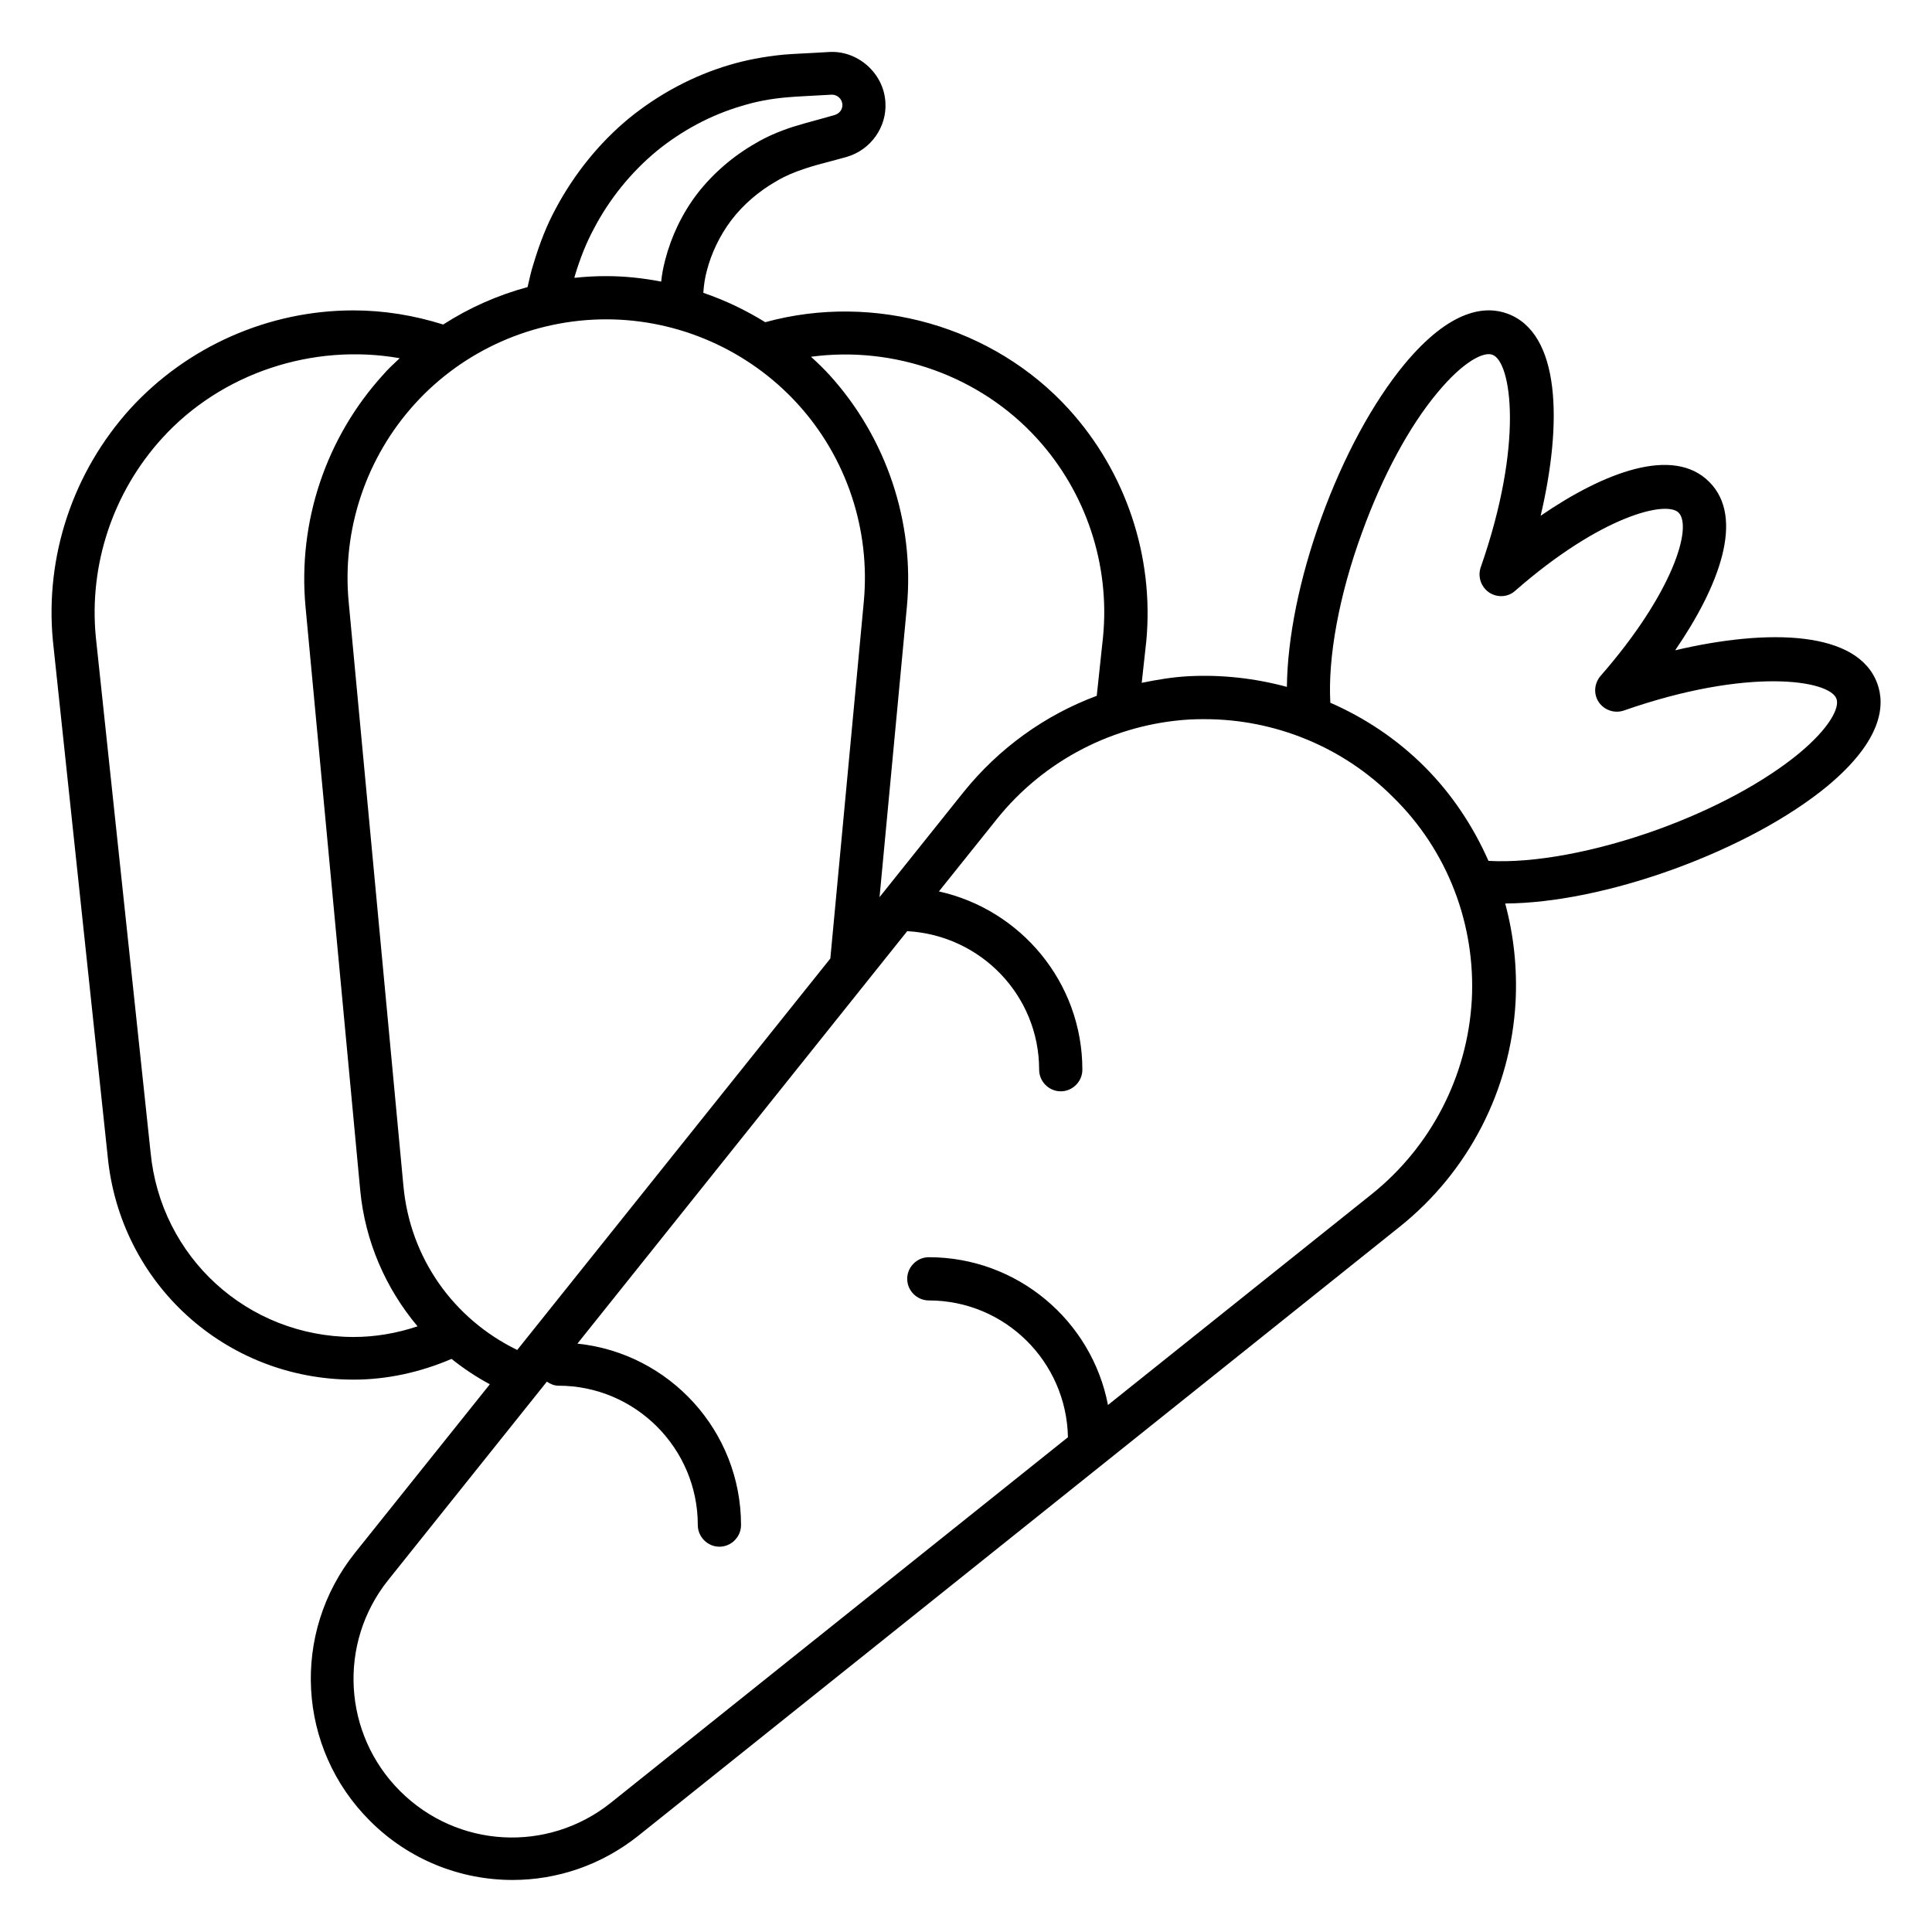
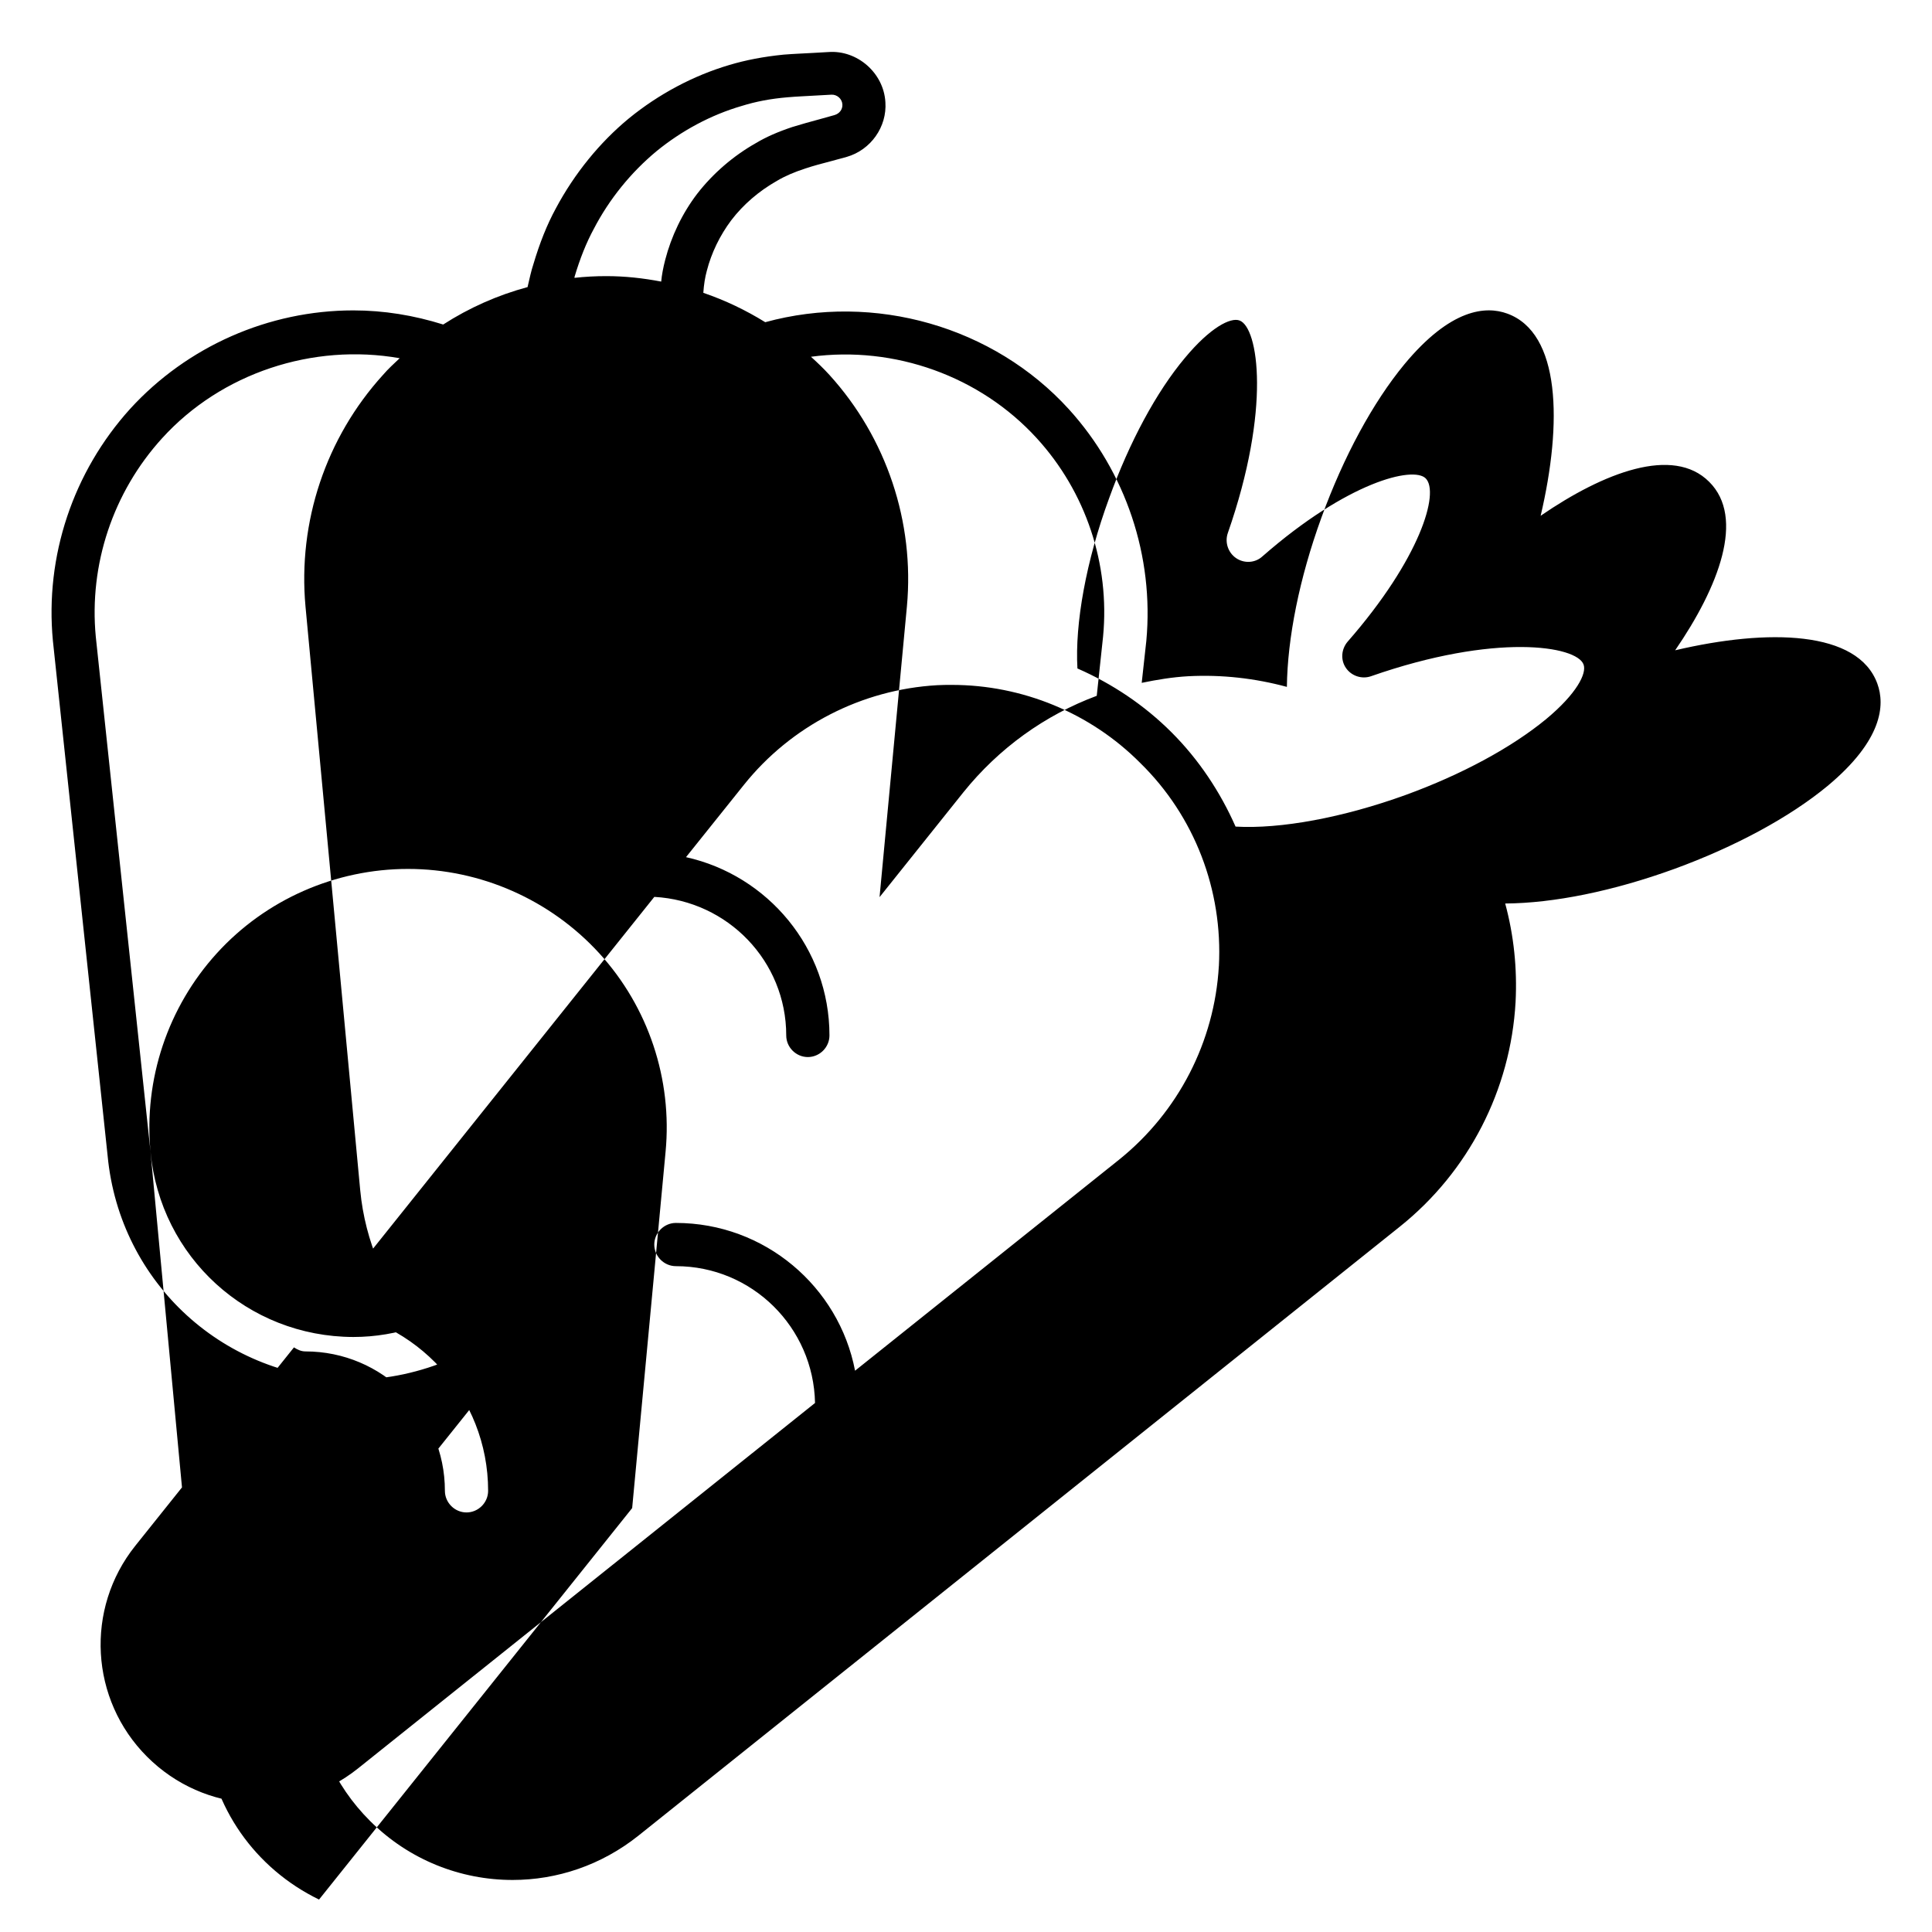
<svg xmlns="http://www.w3.org/2000/svg" fill="#000000" width="800px" height="800px" version="1.1" viewBox="144 144 512 512">
-   <path d="m641.52 325.19c-5.113-14.121-28.93-14.656-53.586-8.855 11.527-16.793 18.625-35.113 9.008-44.656-9.543-9.543-27.863-2.519-44.656 9.008 5.801-24.656 5.266-48.473-8.855-53.586-5.648-2.062-14.961-1.375-27.25 13.434-8.32 10.078-16.105 24.426-21.984 40.609-5.879 16.184-9.008 31.984-9.16 44.887-8.473-2.289-17.25-3.281-26.105-2.824-4.199 0.23-8.32 0.918-12.367 1.754l1.223-11.145c2.062-22.367-5.418-44.73-20.535-61.375-19.922-21.906-51.527-30.992-80.457-23.055-5.191-3.207-10.609-5.801-16.41-7.785 0.152-2.215 0.457-4.121 0.918-5.801 1.223-4.809 3.512-9.465 6.488-13.434 3.207-4.199 7.406-7.785 12.137-10.457 2.062-1.223 4.504-2.289 7.559-3.281 2.062-0.688 4.352-1.297 6.719-1.91l4.199-1.145c6.336-1.832 10.688-7.938 10.23-14.504-0.457-7.785-7.481-13.816-15.039-13.281l-4.047 0.23c-2.519 0.152-5.039 0.23-7.863 0.457-5.344 0.535-10.078 1.449-14.426 2.75-9.543 2.824-18.703 7.711-26.566 14.121-7.793 6.41-14.512 14.73-19.398 23.891-2.367 4.352-4.273 9.16-5.953 14.809-0.609 1.832-0.992 3.742-1.449 5.648l-0.078 0.383c-7.938 2.137-15.496 5.496-22.367 9.922-7.785-2.441-15.727-3.742-23.816-3.742-22.441 0-44.047 9.543-59.16 26.105-15.113 16.723-22.594 39.012-20.457 61.453l14.504 136.49c3.207 33.816 31.223 59.312 65.191 59.312 8.93 0 17.785-1.984 25.953-5.496 3.129 2.519 6.566 4.809 10.152 6.719l-35.727 44.656c-17.023 21.297-15.344 51.832 3.969 71.066 10.383 10.383 24.047 15.648 37.785 15.648 11.754 0 23.512-3.894 33.359-11.754l201.75-161.37c18.242-14.578 29.391-36.258 30.688-59.543 0.457-8.855-0.457-17.633-2.75-26.105 12.824-0.078 28.625-3.281 44.809-9.16 16.105-5.879 30.535-13.664 40.609-21.984 14.582-12.141 15.27-21.453 13.211-27.102zm-222.75-65.039c12.977 14.199 19.391 33.359 17.559 52.52l-1.68 15.727c-13.742 5.113-25.953 13.895-35.344 25.57l-22.215 27.785 7.25-77.023c2.062-22.367-5.418-44.73-20.535-61.375-1.527-1.68-3.207-3.281-4.887-4.809 22.141-2.973 44.812 5.117 59.852 21.605zm-122.52-42.746c1.449-4.887 3.129-9.082 5.113-12.746 4.121-7.938 9.922-15.039 16.641-20.609 6.641-5.418 14.426-9.617 22.594-11.984 3.664-1.145 7.633-1.91 12.137-2.289 2.672-0.23 5.039-0.305 7.406-0.457l4.199-0.23c1.449-0.078 2.824 1.07 2.902 2.594 0.078 1.297-0.762 2.441-2.137 2.824l-3.816 1.066c-2.519 0.688-5.039 1.375-7.25 2.062-3.894 1.297-7.023 2.672-9.695 4.273-5.953 3.359-11.375 8.016-15.574 13.434-3.969 5.191-6.871 11.297-8.473 17.48-0.535 2.062-0.918 4.047-1.07 5.801-4.809-0.918-9.617-1.449-14.578-1.449-2.824 0-5.648 0.152-8.398 0.457v-0.227zm-112.36 231.83-14.504-136.49c-1.832-19.16 4.582-38.32 17.559-52.594 15.727-17.328 40-25.266 62.977-21.223-1.527 1.449-3.055 2.824-4.426 4.426-15.113 16.641-22.594 38.93-20.535 61.375l14.504 154.73c1.297 13.586 6.793 26.031 15.191 36.031-5.496 1.832-11.145 2.824-17.023 2.824-28.016-0.074-51.148-21.145-53.742-49.082zm67.023 9.082-14.504-154.73c-1.832-19.16 4.582-38.32 17.559-52.594 12.977-14.273 31.449-22.367 50.688-22.367 19.238 0 37.711 8.168 50.688 22.367 12.977 14.199 19.391 33.359 17.559 52.594l-8.855 94.426-82.98 103.74c-16.949-8.246-28.398-24.43-30.152-43.438zm283.12-49.234c-1.145 20.074-10.762 38.703-26.41 51.297l-70 55.953c-4.273-22.289-23.969-39.16-47.48-39.16-3.129 0-5.727 2.594-5.727 5.727 0 3.129 2.594 5.727 5.727 5.727 20.152 0 36.488 16.184 36.871 36.258l-121.14 96.867c-16.719 13.359-40.688 12.062-55.879-3.129-15.113-15.113-16.488-39.16-3.129-55.879l42.059-52.594c0.918 0.609 1.91 1.07 3.055 1.07 20.383 0 36.945 16.566 36.945 36.945 0 3.129 2.594 5.727 5.727 5.727 3.129 0 5.727-2.594 5.727-5.727 0-24.961-19.008-45.57-43.359-48.09l87.402-109.31c19.465 1.07 34.961 17.023 34.961 36.719 0 3.129 2.594 5.727 5.727 5.727 3.129 0 5.727-2.594 5.727-5.727 0-23.129-16.336-42.441-38.016-47.25l15.344-19.16c12.52-15.648 31.223-25.266 51.219-26.41 1.297-0.078 2.594-0.078 3.894-0.078 18.625 0 36.719 7.406 49.922 20.688 14.426 14.117 21.906 33.738 20.84 53.812zm86.715-65.418c-9.082 7.481-22.289 14.656-37.176 20.074-16.641 6.031-33.207 9.082-45.113 8.398-4.047-9.16-9.695-17.711-16.945-24.961s-15.727-12.902-24.961-16.945c-0.688-11.91 2.289-28.473 8.398-45.113 5.418-14.961 12.52-28.168 20.074-37.176 6.719-8.09 12.137-10.84 14.504-9.922 4.961 1.832 8.398 23.359-3.129 56.336-0.84 2.441 0.078 5.191 2.215 6.641 2.137 1.449 5.039 1.297 6.945-0.457 22.672-19.848 40-23.969 43.281-20.688 3.742 3.742-1.449 21.297-20.688 43.281-1.68 1.984-1.91 4.809-0.457 6.945 1.449 2.137 4.199 3.055 6.641 2.215 32.977-11.527 54.504-8.09 56.336-3.129 0.914 2.363-1.832 7.781-9.926 14.5z" />
+   <path d="m641.52 325.19c-5.113-14.121-28.93-14.656-53.586-8.855 11.527-16.793 18.625-35.113 9.008-44.656-9.543-9.543-27.863-2.519-44.656 9.008 5.801-24.656 5.266-48.473-8.855-53.586-5.648-2.062-14.961-1.375-27.25 13.434-8.32 10.078-16.105 24.426-21.984 40.609-5.879 16.184-9.008 31.984-9.16 44.887-8.473-2.289-17.25-3.281-26.105-2.824-4.199 0.23-8.32 0.918-12.367 1.754l1.223-11.145c2.062-22.367-5.418-44.73-20.535-61.375-19.922-21.906-51.527-30.992-80.457-23.055-5.191-3.207-10.609-5.801-16.41-7.785 0.152-2.215 0.457-4.121 0.918-5.801 1.223-4.809 3.512-9.465 6.488-13.434 3.207-4.199 7.406-7.785 12.137-10.457 2.062-1.223 4.504-2.289 7.559-3.281 2.062-0.688 4.352-1.297 6.719-1.91l4.199-1.145c6.336-1.832 10.688-7.938 10.23-14.504-0.457-7.785-7.481-13.816-15.039-13.281l-4.047 0.23c-2.519 0.152-5.039 0.23-7.863 0.457-5.344 0.535-10.078 1.449-14.426 2.75-9.543 2.824-18.703 7.711-26.566 14.121-7.793 6.41-14.512 14.73-19.398 23.891-2.367 4.352-4.273 9.16-5.953 14.809-0.609 1.832-0.992 3.742-1.449 5.648l-0.078 0.383c-7.938 2.137-15.496 5.496-22.367 9.922-7.785-2.441-15.727-3.742-23.816-3.742-22.441 0-44.047 9.543-59.16 26.105-15.113 16.723-22.594 39.012-20.457 61.453l14.504 136.49c3.207 33.816 31.223 59.312 65.191 59.312 8.93 0 17.785-1.984 25.953-5.496 3.129 2.519 6.566 4.809 10.152 6.719l-35.727 44.656c-17.023 21.297-15.344 51.832 3.969 71.066 10.383 10.383 24.047 15.648 37.785 15.648 11.754 0 23.512-3.894 33.359-11.754l201.75-161.37c18.242-14.578 29.391-36.258 30.688-59.543 0.457-8.855-0.457-17.633-2.75-26.105 12.824-0.078 28.625-3.281 44.809-9.16 16.105-5.879 30.535-13.664 40.609-21.984 14.582-12.141 15.27-21.453 13.211-27.102zm-222.75-65.039c12.977 14.199 19.391 33.359 17.559 52.52l-1.68 15.727c-13.742 5.113-25.953 13.895-35.344 25.57l-22.215 27.785 7.25-77.023c2.062-22.367-5.418-44.73-20.535-61.375-1.527-1.68-3.207-3.281-4.887-4.809 22.141-2.973 44.812 5.117 59.852 21.605zm-122.52-42.746c1.449-4.887 3.129-9.082 5.113-12.746 4.121-7.938 9.922-15.039 16.641-20.609 6.641-5.418 14.426-9.617 22.594-11.984 3.664-1.145 7.633-1.91 12.137-2.289 2.672-0.23 5.039-0.305 7.406-0.457l4.199-0.23c1.449-0.078 2.824 1.07 2.902 2.594 0.078 1.297-0.762 2.441-2.137 2.824l-3.816 1.066c-2.519 0.688-5.039 1.375-7.25 2.062-3.894 1.297-7.023 2.672-9.695 4.273-5.953 3.359-11.375 8.016-15.574 13.434-3.969 5.191-6.871 11.297-8.473 17.48-0.535 2.062-0.918 4.047-1.07 5.801-4.809-0.918-9.617-1.449-14.578-1.449-2.824 0-5.648 0.152-8.398 0.457v-0.227zm-112.36 231.83-14.504-136.49c-1.832-19.16 4.582-38.32 17.559-52.594 15.727-17.328 40-25.266 62.977-21.223-1.527 1.449-3.055 2.824-4.426 4.426-15.113 16.641-22.594 38.93-20.535 61.375l14.504 154.73c1.297 13.586 6.793 26.031 15.191 36.031-5.496 1.832-11.145 2.824-17.023 2.824-28.016-0.074-51.148-21.145-53.742-49.082zc-1.832-19.16 4.582-38.32 17.559-52.594 12.977-14.273 31.449-22.367 50.688-22.367 19.238 0 37.711 8.168 50.688 22.367 12.977 14.199 19.391 33.359 17.559 52.594l-8.855 94.426-82.98 103.74c-16.949-8.246-28.398-24.43-30.152-43.438zm283.12-49.234c-1.145 20.074-10.762 38.703-26.41 51.297l-70 55.953c-4.273-22.289-23.969-39.16-47.48-39.16-3.129 0-5.727 2.594-5.727 5.727 0 3.129 2.594 5.727 5.727 5.727 20.152 0 36.488 16.184 36.871 36.258l-121.14 96.867c-16.719 13.359-40.688 12.062-55.879-3.129-15.113-15.113-16.488-39.16-3.129-55.879l42.059-52.594c0.918 0.609 1.91 1.07 3.055 1.07 20.383 0 36.945 16.566 36.945 36.945 0 3.129 2.594 5.727 5.727 5.727 3.129 0 5.727-2.594 5.727-5.727 0-24.961-19.008-45.57-43.359-48.09l87.402-109.31c19.465 1.07 34.961 17.023 34.961 36.719 0 3.129 2.594 5.727 5.727 5.727 3.129 0 5.727-2.594 5.727-5.727 0-23.129-16.336-42.441-38.016-47.25l15.344-19.16c12.52-15.648 31.223-25.266 51.219-26.41 1.297-0.078 2.594-0.078 3.894-0.078 18.625 0 36.719 7.406 49.922 20.688 14.426 14.117 21.906 33.738 20.84 53.812zm86.715-65.418c-9.082 7.481-22.289 14.656-37.176 20.074-16.641 6.031-33.207 9.082-45.113 8.398-4.047-9.16-9.695-17.711-16.945-24.961s-15.727-12.902-24.961-16.945c-0.688-11.91 2.289-28.473 8.398-45.113 5.418-14.961 12.52-28.168 20.074-37.176 6.719-8.09 12.137-10.84 14.504-9.922 4.961 1.832 8.398 23.359-3.129 56.336-0.84 2.441 0.078 5.191 2.215 6.641 2.137 1.449 5.039 1.297 6.945-0.457 22.672-19.848 40-23.969 43.281-20.688 3.742 3.742-1.449 21.297-20.688 43.281-1.68 1.984-1.91 4.809-0.457 6.945 1.449 2.137 4.199 3.055 6.641 2.215 32.977-11.527 54.504-8.09 56.336-3.129 0.914 2.363-1.832 7.781-9.926 14.5z" />
</svg>